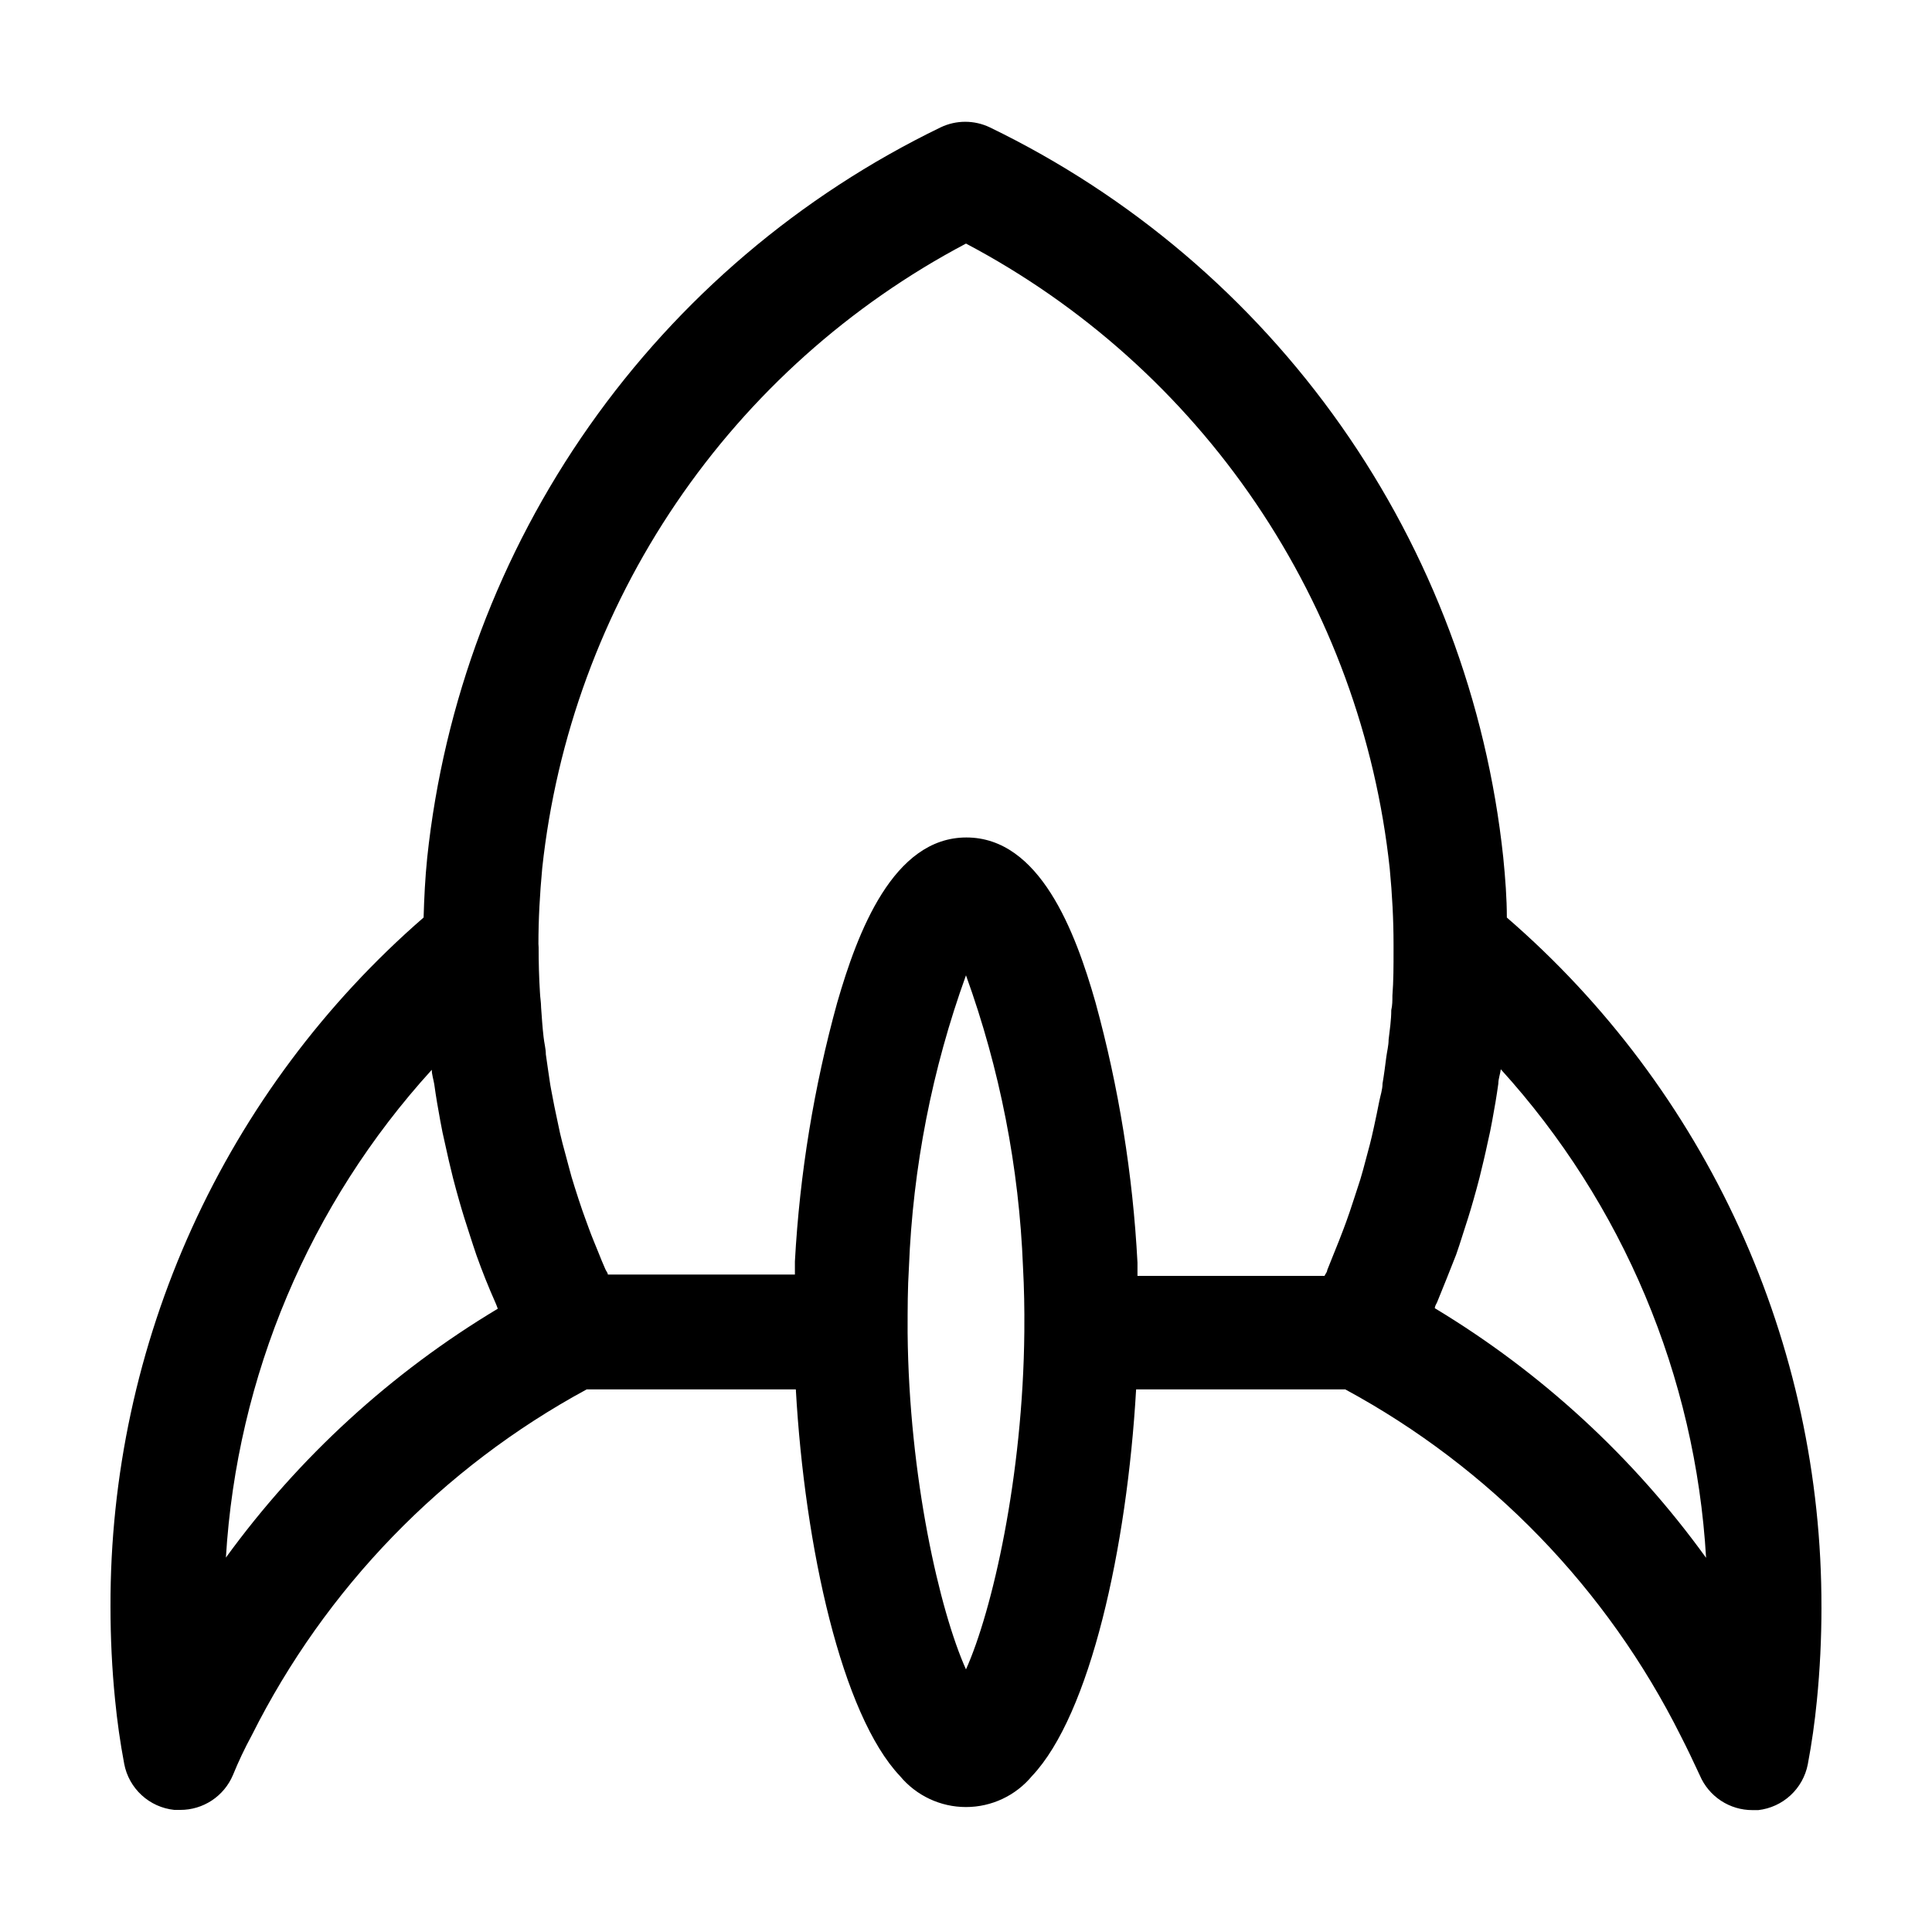
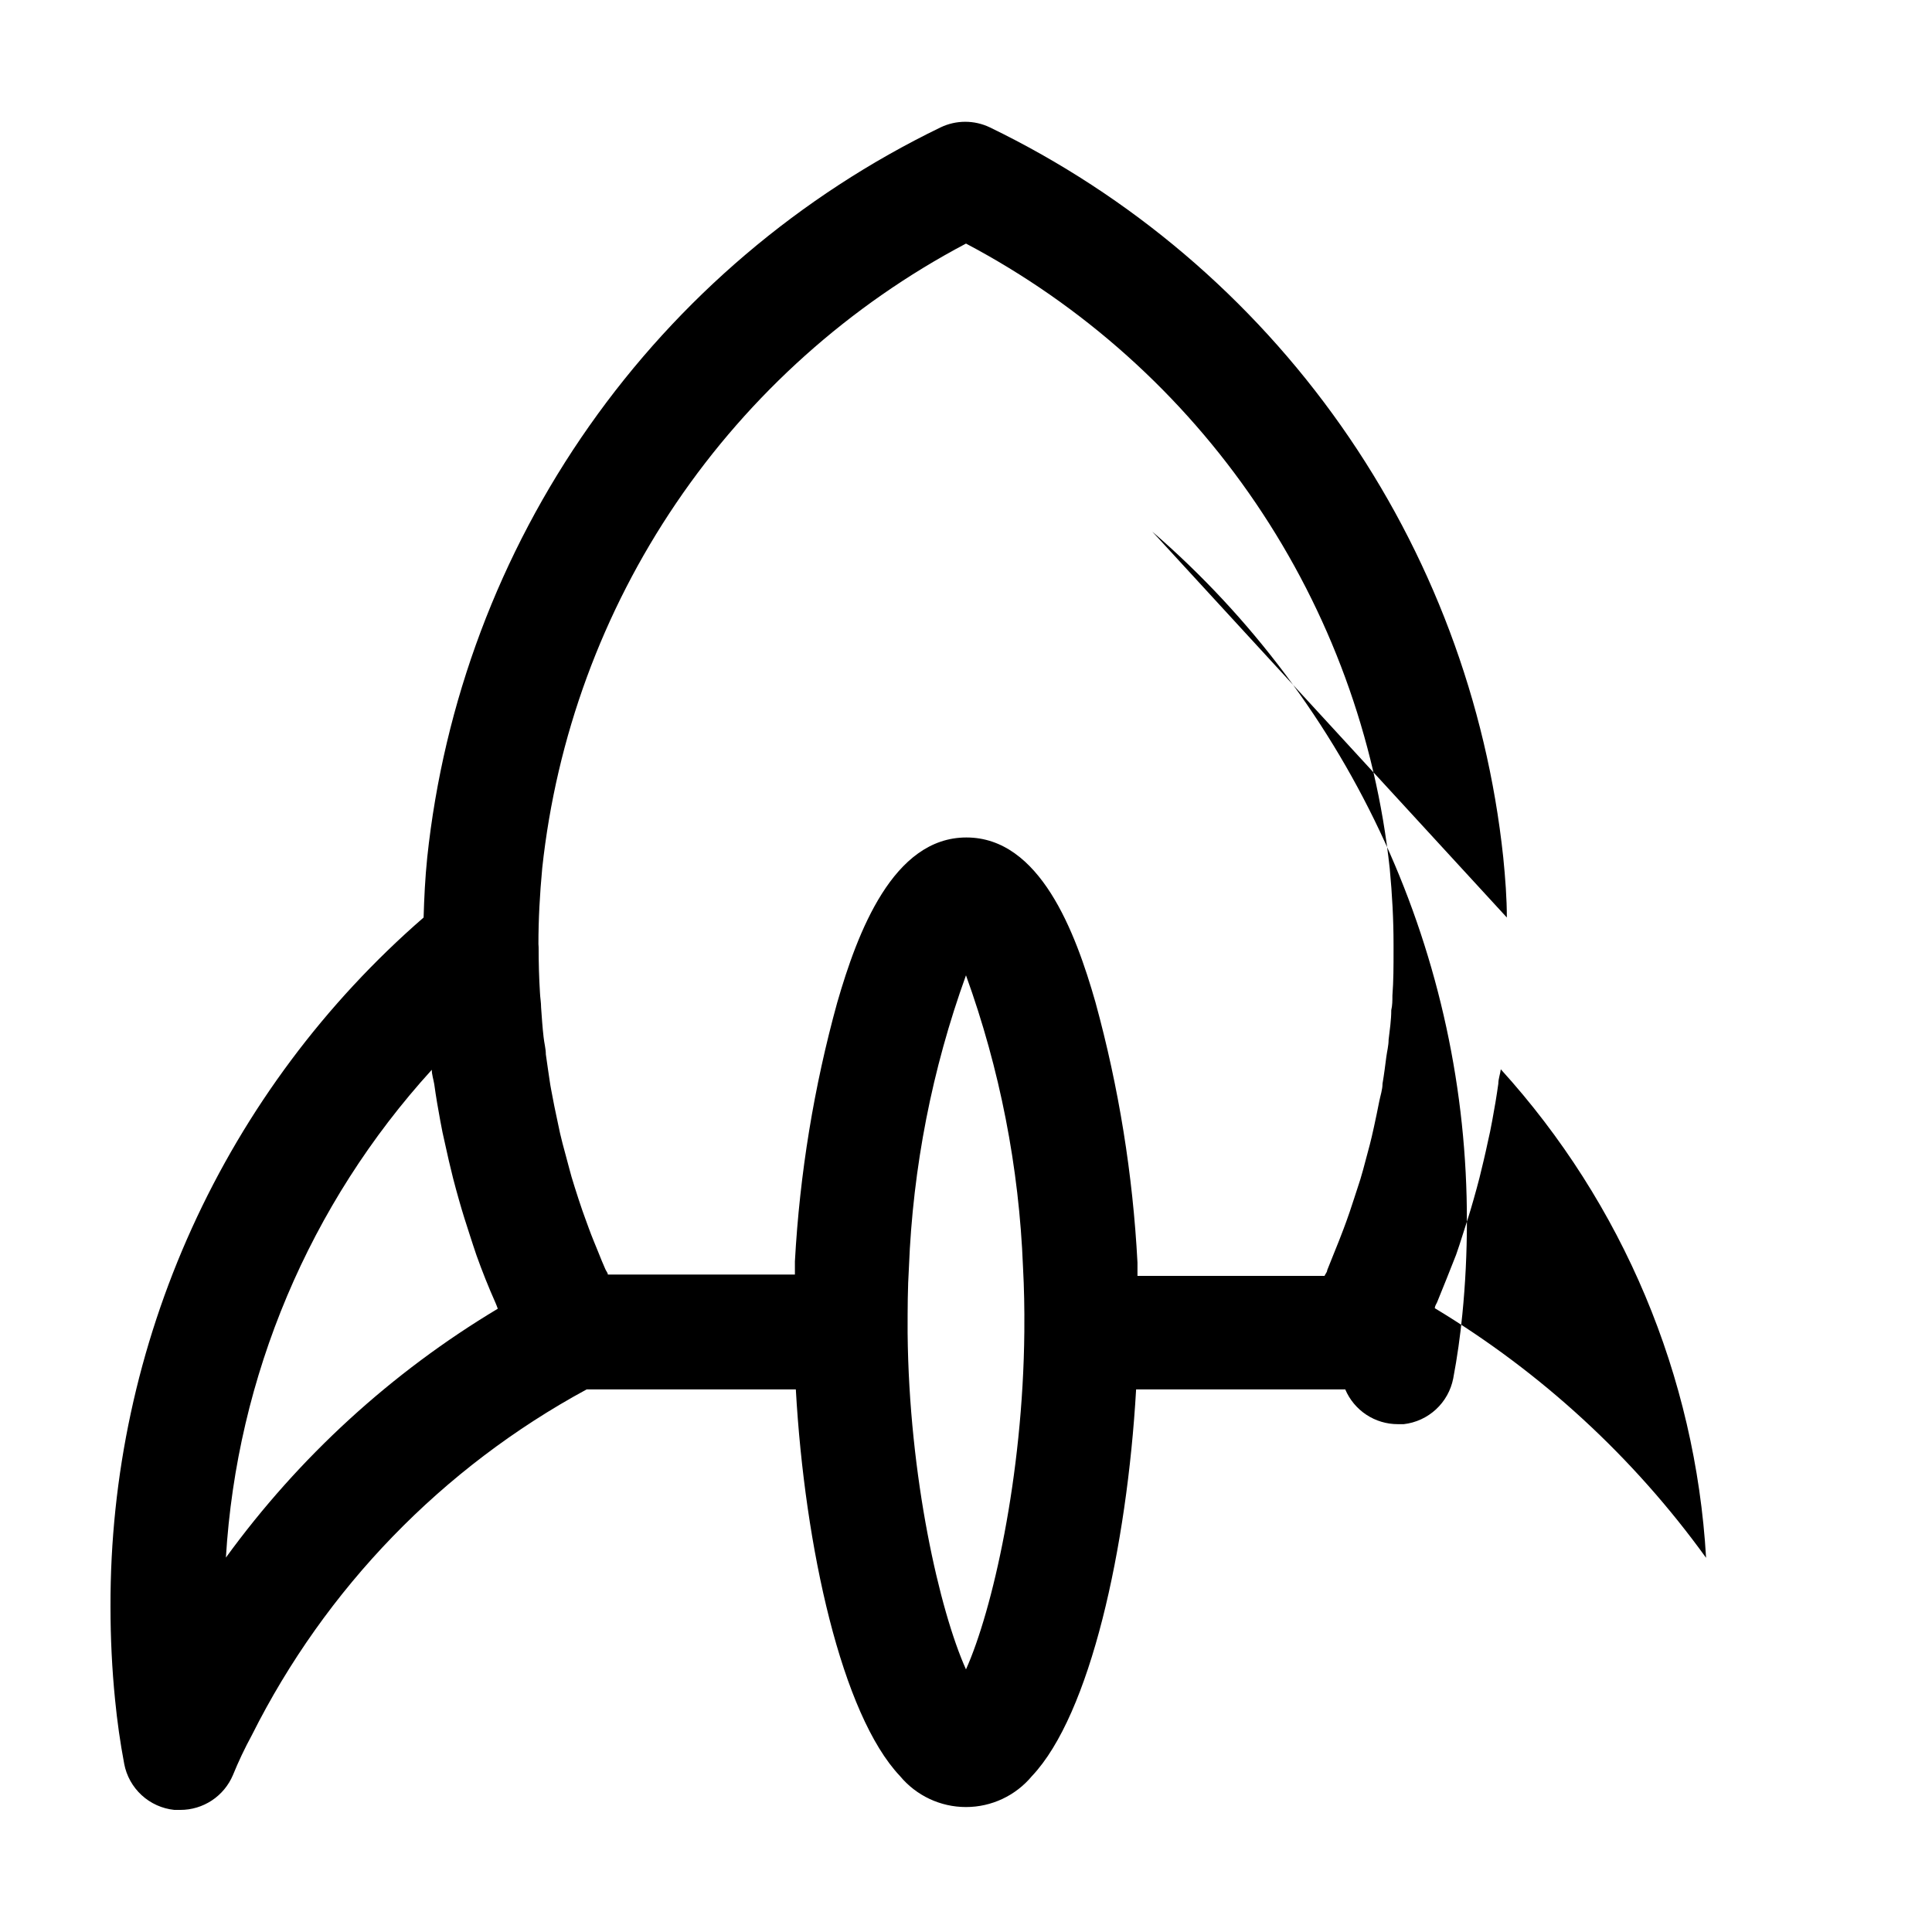
<svg xmlns="http://www.w3.org/2000/svg" fill="#000000" width="800px" height="800px" version="1.1" viewBox="144 144 512 512">
-   <path d="m543.33 387.15c0-5.039-0.402-10.43-0.957-15.973-4.379-41.137-19.168-80.48-42.965-114.32-23.801-33.84-55.828-61.059-93.062-79.09-4.141-1.992-8.961-1.992-13.102 0-37.246 18.039-69.285 45.273-93.086 79.133-23.797 33.855-38.578 73.223-42.941 114.38-0.555 5.441-0.805 10.68-0.957 15.871-26.133 22.699-47.07 50.762-61.387 82.273-14.316 31.516-21.684 65.742-21.59 100.36 0 8.262 0.402 16.574 1.211 24.637 0.555 5.691 1.359 11.387 2.418 16.977l-0.004 0.004c0.602 3.199 2.223 6.121 4.621 8.328 2.394 2.207 5.441 3.578 8.68 3.914h1.562c2.977 0.008 5.887-0.863 8.371-2.504 2.481-1.641 4.426-3.977 5.586-6.719 1.461-3.578 3.074-7.004 5.039-10.629 19.5-38.895 50.465-70.863 88.719-91.594h55.418c2.367 41.969 12.191 86.203 27.609 102.48 4.316 5.199 10.727 8.207 17.484 8.207s13.164-3.008 17.48-8.207c15.418-16.273 25.191-60.457 27.609-102.48h55.418c38.363 20.766 69.41 52.832 88.922 91.848 1.762 3.426 3.375 6.852 5.039 10.43v-0.004c1.16 2.742 3.106 5.078 5.586 6.719 2.484 1.641 5.394 2.512 8.371 2.504h1.562-0.004c3.184-0.367 6.168-1.738 8.523-3.91 2.356-2.172 3.957-5.039 4.578-8.184 1.059-5.594 1.863-11.285 2.418-16.977 0.805-8.062 1.211-16.375 1.211-24.637h-0.004c0.07-34.68-7.34-68.965-21.73-100.52-14.391-31.551-35.418-59.629-61.648-82.312zm-256.64 7.055c0-6.551 0.352-13.098 1.008-20.152v-0.004c3.738-34.672 15.93-67.895 35.512-96.754 19.582-28.855 45.949-52.465 76.789-68.746 30.855 16.297 57.238 39.926 76.82 68.812 19.582 28.887 31.766 62.141 35.477 96.84 0.656 6.902 1.008 13.453 1.008 20.152v2.066c0.016-0.133 0.016-0.27 0-0.402 0 3.981 0 7.91-0.301 11.84 0 1.258 0 2.57-0.301 3.828 0 2.621-0.402 5.289-0.707 7.859 0 1.512-0.402 3.023-0.605 4.535-0.301 2.367-0.605 4.734-1.008 7.106 0 1.562-0.555 3.125-0.855 4.637-0.453 2.266-0.906 4.535-1.41 6.801-0.504 2.266-0.707 3.176-1.109 4.734-0.402 1.562-1.16 4.383-1.762 6.602-0.605 2.215-0.906 3.125-1.41 4.637-0.504 1.512-1.41 4.383-2.168 6.602-0.754 2.215-1.059 2.973-1.613 4.484-0.555 1.512-1.715 4.434-2.621 6.648l-1.711 4.277c0 0.504-0.504 1.008-0.707 1.512h-49.574v-3.527c-1.223-23.324-4.953-46.449-11.133-68.973-5.34-18.742-14.762-43.68-34.207-43.68-19.445 0-28.867 25.191-34.207 43.68h-0.004c-6.191 22.422-9.957 45.445-11.234 68.668v3.477h-49.574c0-0.453-0.453-0.906-0.656-1.41-0.656-1.461-1.258-2.973-1.863-4.484-0.605-1.512-1.762-4.231-2.519-6.348-0.754-2.117-1.16-3.125-1.715-4.734-0.555-1.613-1.41-4.18-2.066-6.297-0.656-2.117-1.008-3.223-1.461-5.039-0.453-1.812-1.16-4.231-1.715-6.398-0.555-2.168-0.805-3.273-1.16-5.039-0.352-1.762-0.957-4.383-1.359-6.602-0.402-2.215-0.656-3.223-0.906-5.039-0.25-1.812-0.707-4.637-1.008-6.953 0-1.512-0.453-3.074-0.605-4.637-0.301-2.57-0.453-5.039-0.656-7.809 0-1.309-0.25-2.621-0.301-3.93-0.25-3.981-0.352-7.91-0.352-11.941l0.004 0.008c-0.008-0.305-0.023-0.605-0.051-0.91zm-82.824 162.58c2.894-48.059 22.148-93.676 54.562-129.28 0 1.258 0.453 2.57 0.656 3.828 0.453 3.273 1.008 6.551 1.613 9.773 0.352 1.965 0.754 3.93 1.211 5.844 0.656 3.125 1.41 6.246 2.168 9.32 0.504 1.914 1.008 3.828 1.562 5.742 0.906 3.223 1.914 6.398 2.973 9.621 0.555 1.664 1.059 3.324 1.664 5.039 1.512 4.231 3.176 8.414 5.039 12.594 0.25 0.504 0.402 1.059 0.605 1.562l-0.012 0.004c-28.207 16.91-52.711 39.344-72.043 65.949zm180.66-59.602v-0.301-0.402c0-5.543 0-11.082 0.352-16.676v-0.004c1.035-26.402 6.133-52.484 15.117-77.332 8.984 24.848 14.082 50.93 15.113 77.332 0.301 5.594 0.402 11.133 0.352 16.625v0.453 0c-0.352 38.543-8.516 74.062-15.465 89.527-6.953-15.465-15.117-50.984-15.469-89.223zm139.71-6.5c0-0.504 0.352-1.059 0.605-1.562 1.715-4.18 3.375-8.363 5.039-12.594 0.605-1.664 1.109-3.324 1.664-5.039 1.059-3.223 2.066-6.398 2.973-9.621 0.555-1.914 1.059-3.828 1.562-5.742 0.754-3.074 1.512-6.195 2.168-9.32 0.453-1.914 0.855-3.879 1.211-5.844 0.605-3.223 1.16-6.5 1.613-9.773 0-1.258 0.504-2.57 0.656-3.828l-0.012-0.004c32.398 35.676 51.602 81.371 54.414 129.48-19.258-26.676-43.715-49.176-71.895-66.152z" />
+   <path d="m543.33 387.15c0-5.039-0.402-10.43-0.957-15.973-4.379-41.137-19.168-80.48-42.965-114.32-23.801-33.84-55.828-61.059-93.062-79.09-4.141-1.992-8.961-1.992-13.102 0-37.246 18.039-69.285 45.273-93.086 79.133-23.797 33.855-38.578 73.223-42.941 114.38-0.555 5.441-0.805 10.68-0.957 15.871-26.133 22.699-47.07 50.762-61.387 82.273-14.316 31.516-21.684 65.742-21.59 100.36 0 8.262 0.402 16.574 1.211 24.637 0.555 5.691 1.359 11.387 2.418 16.977l-0.004 0.004c0.602 3.199 2.223 6.121 4.621 8.328 2.394 2.207 5.441 3.578 8.68 3.914h1.562c2.977 0.008 5.887-0.863 8.371-2.504 2.481-1.641 4.426-3.977 5.586-6.719 1.461-3.578 3.074-7.004 5.039-10.629 19.5-38.895 50.465-70.863 88.719-91.594h55.418c2.367 41.969 12.191 86.203 27.609 102.48 4.316 5.199 10.727 8.207 17.484 8.207s13.164-3.008 17.48-8.207c15.418-16.273 25.191-60.457 27.609-102.48h55.418v-0.004c1.16 2.742 3.106 5.078 5.586 6.719 2.484 1.641 5.394 2.512 8.371 2.504h1.562-0.004c3.184-0.367 6.168-1.738 8.523-3.91 2.356-2.172 3.957-5.039 4.578-8.184 1.059-5.594 1.863-11.285 2.418-16.977 0.805-8.062 1.211-16.375 1.211-24.637h-0.004c0.07-34.68-7.34-68.965-21.73-100.52-14.391-31.551-35.418-59.629-61.648-82.312zm-256.64 7.055c0-6.551 0.352-13.098 1.008-20.152v-0.004c3.738-34.672 15.93-67.895 35.512-96.754 19.582-28.855 45.949-52.465 76.789-68.746 30.855 16.297 57.238 39.926 76.82 68.812 19.582 28.887 31.766 62.141 35.477 96.84 0.656 6.902 1.008 13.453 1.008 20.152v2.066c0.016-0.133 0.016-0.27 0-0.402 0 3.981 0 7.91-0.301 11.84 0 1.258 0 2.57-0.301 3.828 0 2.621-0.402 5.289-0.707 7.859 0 1.512-0.402 3.023-0.605 4.535-0.301 2.367-0.605 4.734-1.008 7.106 0 1.562-0.555 3.125-0.855 4.637-0.453 2.266-0.906 4.535-1.41 6.801-0.504 2.266-0.707 3.176-1.109 4.734-0.402 1.562-1.16 4.383-1.762 6.602-0.605 2.215-0.906 3.125-1.41 4.637-0.504 1.512-1.41 4.383-2.168 6.602-0.754 2.215-1.059 2.973-1.613 4.484-0.555 1.512-1.715 4.434-2.621 6.648l-1.711 4.277c0 0.504-0.504 1.008-0.707 1.512h-49.574v-3.527c-1.223-23.324-4.953-46.449-11.133-68.973-5.34-18.742-14.762-43.68-34.207-43.68-19.445 0-28.867 25.191-34.207 43.68h-0.004c-6.191 22.422-9.957 45.445-11.234 68.668v3.477h-49.574c0-0.453-0.453-0.906-0.656-1.41-0.656-1.461-1.258-2.973-1.863-4.484-0.605-1.512-1.762-4.231-2.519-6.348-0.754-2.117-1.16-3.125-1.715-4.734-0.555-1.613-1.41-4.18-2.066-6.297-0.656-2.117-1.008-3.223-1.461-5.039-0.453-1.812-1.16-4.231-1.715-6.398-0.555-2.168-0.805-3.273-1.16-5.039-0.352-1.762-0.957-4.383-1.359-6.602-0.402-2.215-0.656-3.223-0.906-5.039-0.25-1.812-0.707-4.637-1.008-6.953 0-1.512-0.453-3.074-0.605-4.637-0.301-2.57-0.453-5.039-0.656-7.809 0-1.309-0.25-2.621-0.301-3.93-0.25-3.981-0.352-7.91-0.352-11.941l0.004 0.008c-0.008-0.305-0.023-0.605-0.051-0.91zm-82.824 162.58c2.894-48.059 22.148-93.676 54.562-129.28 0 1.258 0.453 2.57 0.656 3.828 0.453 3.273 1.008 6.551 1.613 9.773 0.352 1.965 0.754 3.93 1.211 5.844 0.656 3.125 1.41 6.246 2.168 9.32 0.504 1.914 1.008 3.828 1.562 5.742 0.906 3.223 1.914 6.398 2.973 9.621 0.555 1.664 1.059 3.324 1.664 5.039 1.512 4.231 3.176 8.414 5.039 12.594 0.25 0.504 0.402 1.059 0.605 1.562l-0.012 0.004c-28.207 16.91-52.711 39.344-72.043 65.949zm180.66-59.602v-0.301-0.402c0-5.543 0-11.082 0.352-16.676v-0.004c1.035-26.402 6.133-52.484 15.117-77.332 8.984 24.848 14.082 50.93 15.113 77.332 0.301 5.594 0.402 11.133 0.352 16.625v0.453 0c-0.352 38.543-8.516 74.062-15.465 89.527-6.953-15.465-15.117-50.984-15.469-89.223zm139.71-6.5c0-0.504 0.352-1.059 0.605-1.562 1.715-4.18 3.375-8.363 5.039-12.594 0.605-1.664 1.109-3.324 1.664-5.039 1.059-3.223 2.066-6.398 2.973-9.621 0.555-1.914 1.059-3.828 1.562-5.742 0.754-3.074 1.512-6.195 2.168-9.32 0.453-1.914 0.855-3.879 1.211-5.844 0.605-3.223 1.16-6.5 1.613-9.773 0-1.258 0.504-2.57 0.656-3.828l-0.012-0.004c32.398 35.676 51.602 81.371 54.414 129.48-19.258-26.676-43.715-49.176-71.895-66.152z" />
</svg>